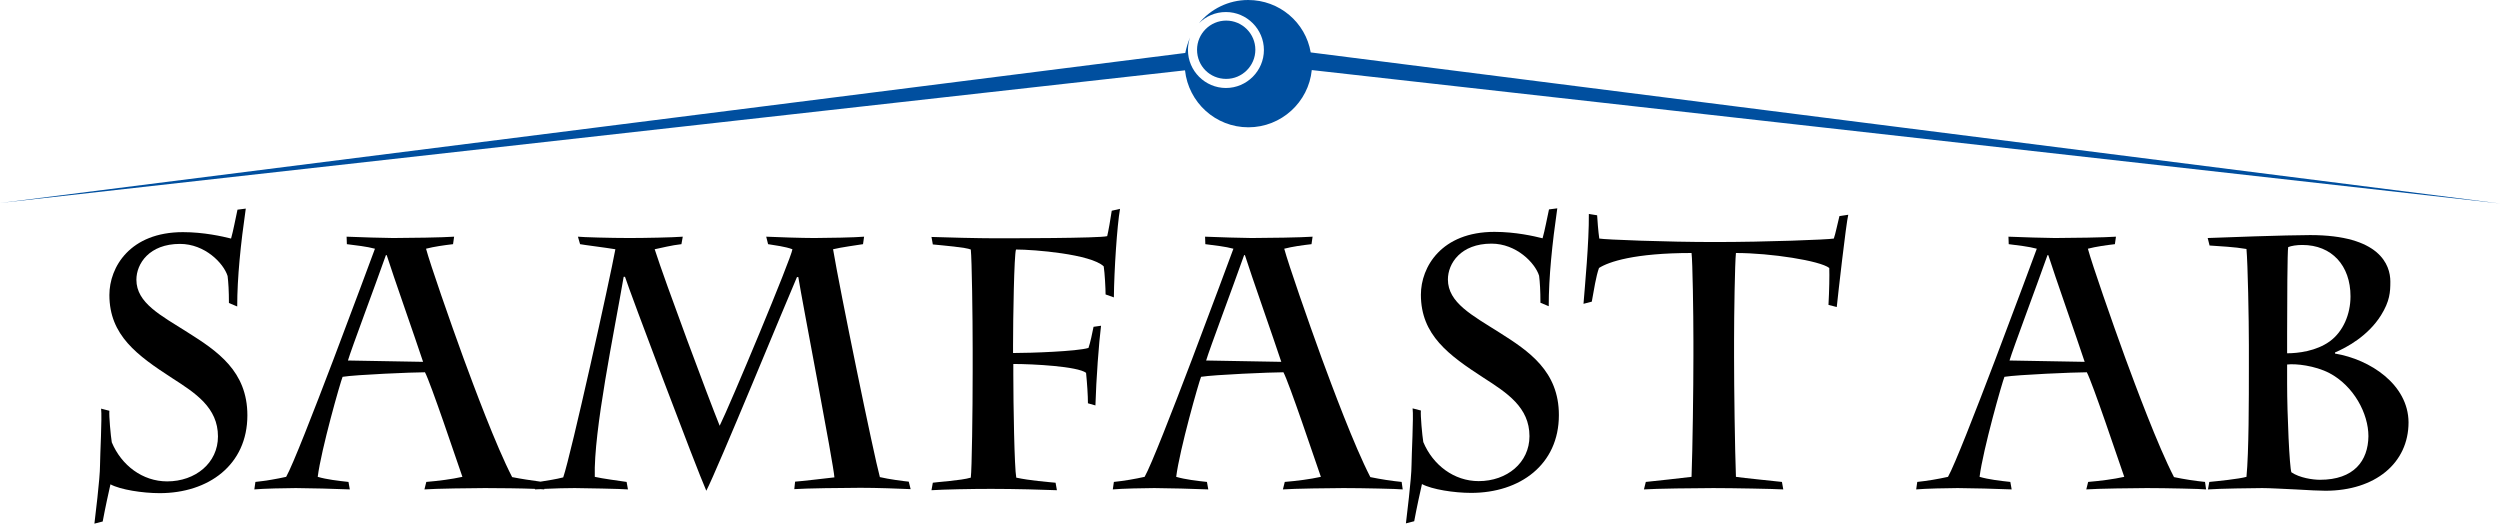
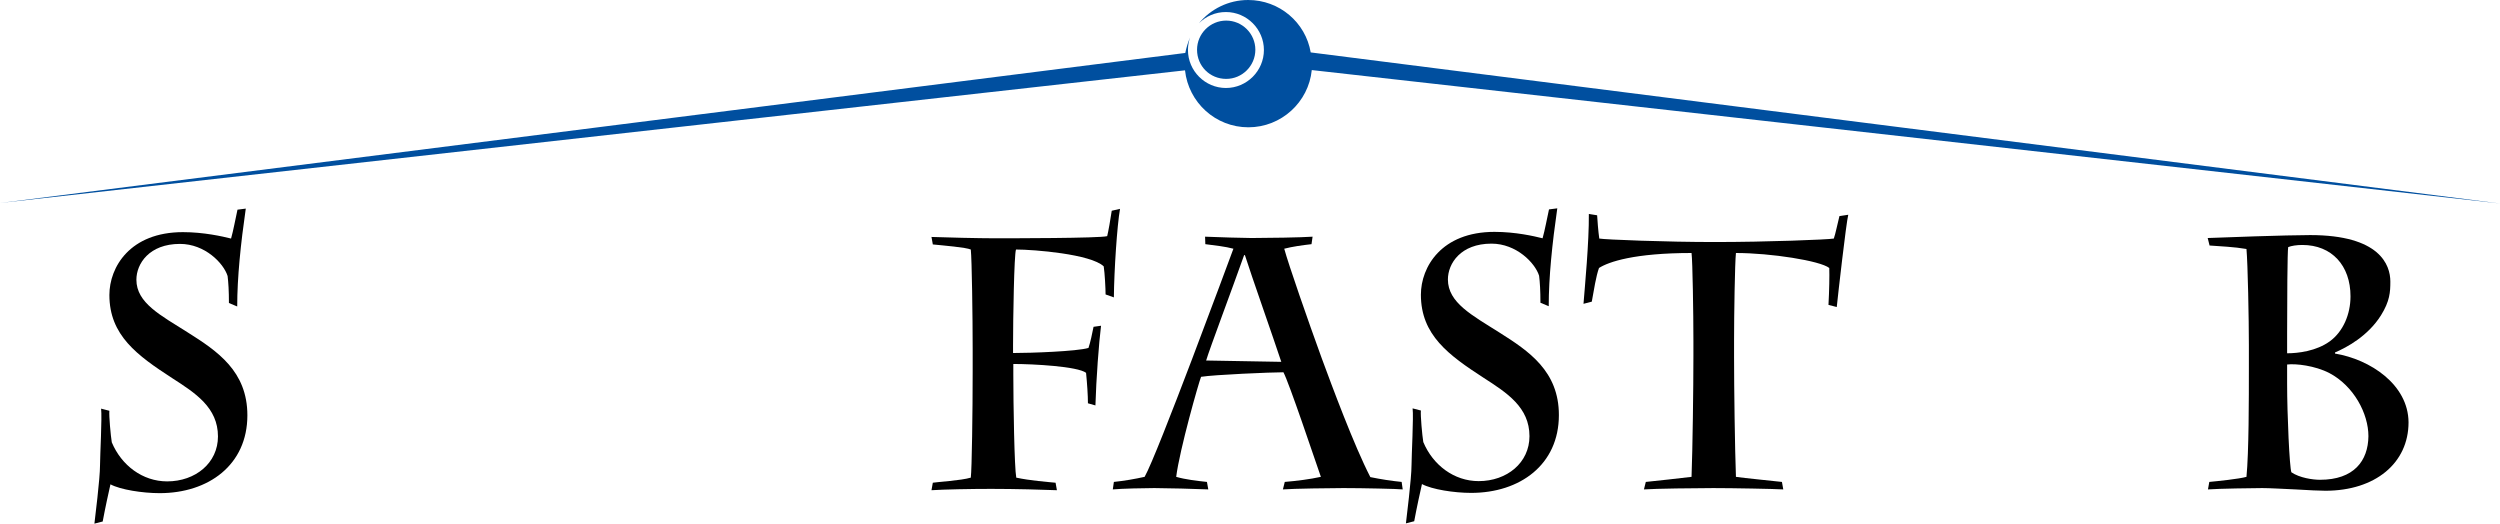
<svg xmlns="http://www.w3.org/2000/svg" version="1.1" id="Layer_1" x="0px" y="0px" viewBox="0 0 934.8 196.1" style="enable-background:new 0 0 934.8 196.1;" xml:space="preserve">
  <style type="text/css">
	.st0{fill:#004F9F;}
</style>
  <g>
    <g>
      <path class="st0" d="M490.1,19.6C488.2,8.4,478.4,0,466.7,0c-7.4,0-14,3.4-18.4,8.7c2.6-2.6,6.1-4.2,10.1-4.2    c7.8,0,14.2,6.4,14.2,14.2c0,7.8-6.4,14.2-14.2,14.2c-7.8,0-14.2-6.4-14.2-14.2c0-1.7,0.3-3.3,0.8-4.7c-0.8,1.8-1.4,3.8-1.8,5.8    L0,75.9l443.1-49.6c1.3,12,11.4,21.3,23.7,21.3c12.3,0,22.5-9.4,23.7-21.4l444.4,49.9L490.1,19.6z" />
      <path class="st0" d="M458.5,29.5c6,0,10.9-4.9,10.9-10.9c0-6-4.9-10.9-10.9-10.9c-6,0-10.9,4.9-10.9,10.9    C447.6,24.7,452.4,29.5,458.5,29.5z" />
    </g>
    <path d="M70.2,124.3C60.1,117.9,51,113.3,51,104.6c0-6,4.8-13.4,16.3-13.4c9.3,0,16.3,7.2,17.8,12c0.3,2.4,0.5,5.6,0.5,10.1   l3.1,1.3c0-10.9,1.3-23.4,3.2-36.6l-3.1,0.4c-0.8,3.6-1.5,7.6-2.4,10.8c-3.2-0.8-10.2-2.4-18-2.4c-19.8,0-27.5,13.1-27.5,23.5   c0,15.1,10.4,22.6,23.5,31.1c8.7,5.6,17.1,11,17.1,21.8c0,9.9-8.4,16.8-19,16.8c-9.2,0-17.1-6-20.7-14.6c-0.4-2.4-1.1-10-0.9-11.8   l-3.1-0.8c0.4,3.2-0.4,17.6-0.4,21.1c0,5.2-1.9,20-2.1,21.9l3.1-0.8c0.9-4.9,2.3-11.3,2.9-13.9c3.7,2,12,3.3,18.4,3.3   c18.2,0,32.8-10.5,32.8-29.1C92.5,138.8,81.3,131.3,70.2,124.3" />
-     <path d="M130.1,134.8c1.3-4.4,10-27.5,14.2-39.4h0.3c2.3,7.3,10.7,31.1,13.6,39.9L130.1,134.8z M329,178.4   c-2.3-8.4-15-70.2-17.5-85.2c2.8-0.7,9.3-1.6,11.2-1.9l0.4-2.8c-3.1,0.3-14.3,0.5-18.6,0.5c-4.7,0-13.8-0.3-18-0.5l0.7,2.8   c2.4,0.4,6.5,0.9,9.1,1.9c-0.3,3.1-23.4,58.4-27.2,66c-4.1-10.1-20.4-53.8-24.3-66c2.5-0.5,6.3-1.5,10-1.9l0.5-2.8   c-3.7,0.3-14.3,0.5-20,0.5c-7.1,0-17.5-0.3-19.2-0.5l0.8,2.8c1.5,0.3,9.6,1.3,13.2,1.9c-2,11-16.6,76.9-19.5,85.3   c-2.6,0.7-6.1,1.2-8.5,1.6c-3.6-0.5-7.1-1-10.6-1.7c-6.1-11.8-14.4-34.2-18.2-44.5c-5.1-14-12.4-35-14-40.9   c3.1-0.8,6.7-1.3,10.1-1.7l0.4-2.8c-3.9,0.3-17.2,0.5-22.8,0.5c-2.3,0-13.4-0.3-17.4-0.5l0.1,2.8c3.2,0.4,7.6,0.9,10.5,1.7   c-1.9,5.1-28.4,76.9-33.2,85.3c-3.6,0.8-7.6,1.5-11.5,1.9l-0.4,2.8c3.1-0.3,12-0.5,15.5-0.5c3.9,0,16,0.3,20.2,0.5l-0.5-2.8   c-3.7-0.4-8.1-0.9-11.5-1.9c1.3-10.3,8.5-35.5,9.3-37.4c4.9-0.8,26.2-1.7,30.8-1.7c2.1,3.9,11.6,32.2,14,39.1   c-4.1,0.9-8.8,1.5-13.5,1.9l-0.7,2.8c3.6-0.3,18.7-0.5,22.6-0.5c5.2,0,13.9,0.1,18.8,0.3l-0.1,0.2c0.6,0,1.3-0.1,2.1-0.1   c0.7,0,1.2,0.1,1.4,0.1l0-0.2c4-0.2,8.6-0.3,11.4-0.3c2.5,0,18,0.3,19.9,0.5l-0.5-2.8c-2-0.3-9.5-1.3-11.9-1.9   c-0.5-17.2,7.3-54.3,10.8-74.8h0.5c1.6,5.1,26.7,71.7,30.4,80c4-7.6,30.3-71.7,33.9-79.9h0.5c1.6,9.9,13.2,70,13.5,74.9   c-2.7,0.3-12.8,1.5-14.7,1.6l-0.3,2.8c3.9-0.3,18.6-0.5,24.7-0.5c6.3,0,14.3,0.3,18.8,0.5l-0.7-2.8   C337.7,179.9,332.4,179.2,329,178.4" />
    <path d="M418.8,78.1l-3.1,0.7c-0.4,2.9-1.3,7.9-1.7,9.5c-2.8,0.8-36.6,0.8-42.3,0.8c-5.2,0-18.7-0.3-23.4-0.5l0.5,2.8   c4,0.4,12.4,1.1,14.2,1.9c0.4,3.7,0.7,25.2,0.7,37.3v8.3c0,14.8-0.3,36.6-0.7,39.7c-3.7,1.1-12.6,1.6-14.2,1.9l-0.5,2.8   c4.7-0.3,14.7-0.5,22.3-0.5c8.9,0,19.9,0.3,24.6,0.5l-0.5-2.8c-3.1-0.3-9.6-0.8-14.7-1.9c-0.7-3.7-1.1-27.4-1.1-38.5v-4   c7.6,0,24,0.9,27.2,3.3c0.4,4,0.7,8.5,0.7,11.4l2.8,0.8c0.3-10,1.3-23.4,2.1-29.8l-2.8,0.4c-0.5,2.5-1.2,5.9-1.9,7.9   c-4.3,1.3-21.6,1.9-28.2,1.9v-2.9c0-10,0.4-33.9,1.1-35.8c6.7,0,28,1.7,32.8,6.3c0.4,2.5,0.7,8.4,0.7,10.5l3.1,1.1   C416.6,101.1,417.7,84.3,418.8,78.1" />
    <path d="M451,134.8c1.3-4.4,10-27.5,14.2-39.4h0.3c2.3,7.3,10.7,31.1,13.6,39.9L451,134.8z M512.4,178.4   c-6.1-11.8-14.4-34.2-18.2-44.5c-5.1-14-12.4-35-14-40.9c3.1-0.8,6.7-1.3,10.2-1.7l0.4-2.8c-3.9,0.3-17.2,0.5-22.8,0.5   c-2.3,0-13.4-0.3-17.4-0.5l0.1,2.8c3.2,0.4,7.6,0.9,10.5,1.7c-1.9,5.1-28.4,76.9-33.2,85.3c-3.6,0.8-7.6,1.5-11.5,1.9l-0.4,2.8   c3.1-0.3,12-0.5,15.5-0.5c3.9,0,16,0.3,20.2,0.5l-0.5-2.8c-3.7-0.4-8.1-0.9-11.5-1.9c1.3-10.3,8.5-35.5,9.3-37.4   c4.9-0.8,26.2-1.7,30.8-1.7c2.1,3.9,11.6,32.2,14,39.1c-4.1,0.9-8.8,1.5-13.5,1.9l-0.7,2.8c3.6-0.3,18.7-0.5,22.6-0.5   c7.1,0,20.6,0.3,22.2,0.5l-0.4-2.8C520.1,179.8,516.3,179.2,512.4,178.4" />
    <path d="M560.6,124.3c-10.1-6.4-19.2-11.1-19.2-19.8c0-6,4.8-13.4,16.3-13.4c9.3,0,16.3,7.2,17.8,12c0.3,2.4,0.5,5.6,0.5,10.1   l3.1,1.3c0-10.9,1.3-23.4,3.2-36.6l-3.1,0.4c-0.8,3.6-1.5,7.6-2.4,10.8c-3.2-0.8-10.1-2.4-18-2.4c-19.8,0-27.5,13.1-27.5,23.5   c0,15.1,10.4,22.6,23.5,31.1c8.7,5.6,17.1,11,17.1,21.8c0,9.9-8.4,16.8-19,16.8c-9.2,0-17.1-6-20.7-14.6c-0.4-2.4-1.1-10-0.9-11.8   l-3.1-0.8c0.4,3.2-0.4,17.6-0.4,21.1c0,5.2-1.9,20-2.1,21.9l3.1-0.8c0.9-4.9,2.3-11.3,2.9-13.9c3.7,2,12,3.3,18.4,3.3   c18.2,0,32.8-10.5,32.8-29.1C582.9,138.8,571.7,131.3,560.6,124.3" />
    <path d="M685.7,89.2c-2.1,0.4-25.2,1.3-44.6,1.3c-18,0-41-0.9-43.1-1.3c-0.4-2.8-0.7-6.9-0.8-8.7l-3.1-0.5   c0.1,10.5-1.5,27.2-2,33.6l3.1-0.8c0.8-4.4,1.6-9.6,2.7-12.6c3.6-2.3,13.2-5.6,34.6-5.6c0.4,3.1,0.7,22.8,0.7,32.7v6   c0,11.6-0.3,34.6-0.7,45c-3.2,0.4-14,1.6-17.1,1.9l-0.7,2.8c3.9-0.3,19.9-0.5,25.9-0.5c7.3,0,23,0.3,26.2,0.5l-0.5-2.8   c-2.5-0.3-14.7-1.5-17.2-1.9c-0.4-10.7-0.7-33.2-0.7-45v-6c0-9.6,0.3-29.1,0.7-32.7c13,0,31.5,2.9,34.9,5.6c0.1,2.9,0,8.4-0.3,13.8   l3.1,0.8c0.4-4,3.5-31.4,4.3-34.5l-3.3,0.5C687.1,83.5,686.3,87.6,685.7,89.2" />
-     <path d="M751.4,134.8c1.3-4.4,10-27.5,14.2-39.4h0.3c2.3,7.3,10.7,31.1,13.6,39.9L751.4,134.8z M812.9,178.4   c-6.1-11.8-14.4-34.2-18.2-44.5c-5.1-14-12.4-35-14-40.9c3.1-0.8,6.7-1.3,10.1-1.7l0.4-2.8c-3.9,0.3-17.2,0.5-22.8,0.5   c-2.3,0-13.4-0.3-17.4-0.5l0.1,2.8c3.2,0.4,7.6,0.9,10.5,1.7c-1.9,5.1-28.4,76.9-33.2,85.3c-3.6,0.8-7.6,1.5-11.5,1.9l-0.4,2.8   c3.1-0.3,12-0.5,15.5-0.5c3.9,0,16,0.3,20.2,0.5l-0.5-2.8c-3.7-0.4-8.1-0.9-11.5-1.9c1.3-10.3,8.5-35.5,9.3-37.4   c4.9-0.8,26.2-1.7,30.8-1.7c2.1,3.9,11.6,32.2,14,39.1c-4.1,0.9-8.8,1.5-13.5,1.9l-0.7,2.8c3.6-0.3,18.7-0.5,22.6-0.5   c7.1,0,20.6,0.3,22.2,0.5l-0.4-2.8C820.6,179.8,816.7,179.2,812.9,178.4" />
    <path d="M867.5,179.4c-2.7,0-7.6-0.7-10.7-2.8c-0.7-1.7-1.6-21.6-1.6-33.1v-7.2c3.2-0.4,10.4,0.4,15.8,3.2   c9.1,4.8,14.6,15.1,14.6,23.6C885.5,172.3,880.2,179.4,867.5,179.4 M855.2,124.7c0-12,0.1-31,0.4-32.3c1.2-0.5,3.2-0.8,5.3-0.8   c11,0,18,7.7,18,19.2c0,6.8-2.8,13.2-7.7,16.8c-5.1,3.7-11.9,4.5-16,4.5V124.7z M873.1,132.2v-0.4c4.4-1.9,12.3-6.1,17.2-13.9   c3.3-5.3,3.5-8.7,3.5-12.6c0-6.3-4-17.4-30-17.4c-8.4,0-33.9,0.9-38.3,1.1l0.7,2.8c3.9,0.3,9.2,0.5,13.8,1.3   c0.5,5.5,0.9,26.3,0.9,35.9v8.4c0,11.8,0,31.6-0.9,40.9c-2.8,0.8-10.8,1.6-13.9,1.9l-0.5,2.8c3.9-0.3,17.4-0.5,20.3-0.5   c2.8,0,7.7,0.3,12.4,0.5c4.8,0.3,9.3,0.5,11.2,0.5c18.6,0,31.1-10.3,31.1-25.6C900.5,143.8,886.3,134.4,873.1,132.2" />
  </g>
</svg>